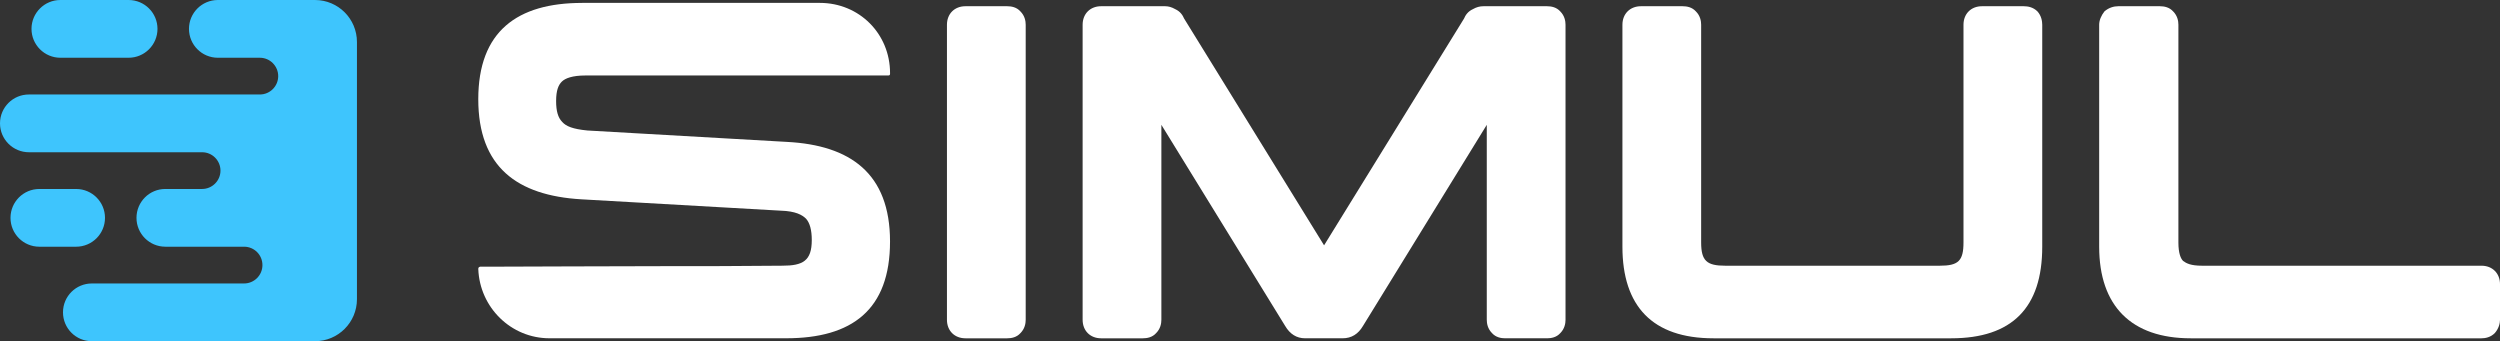
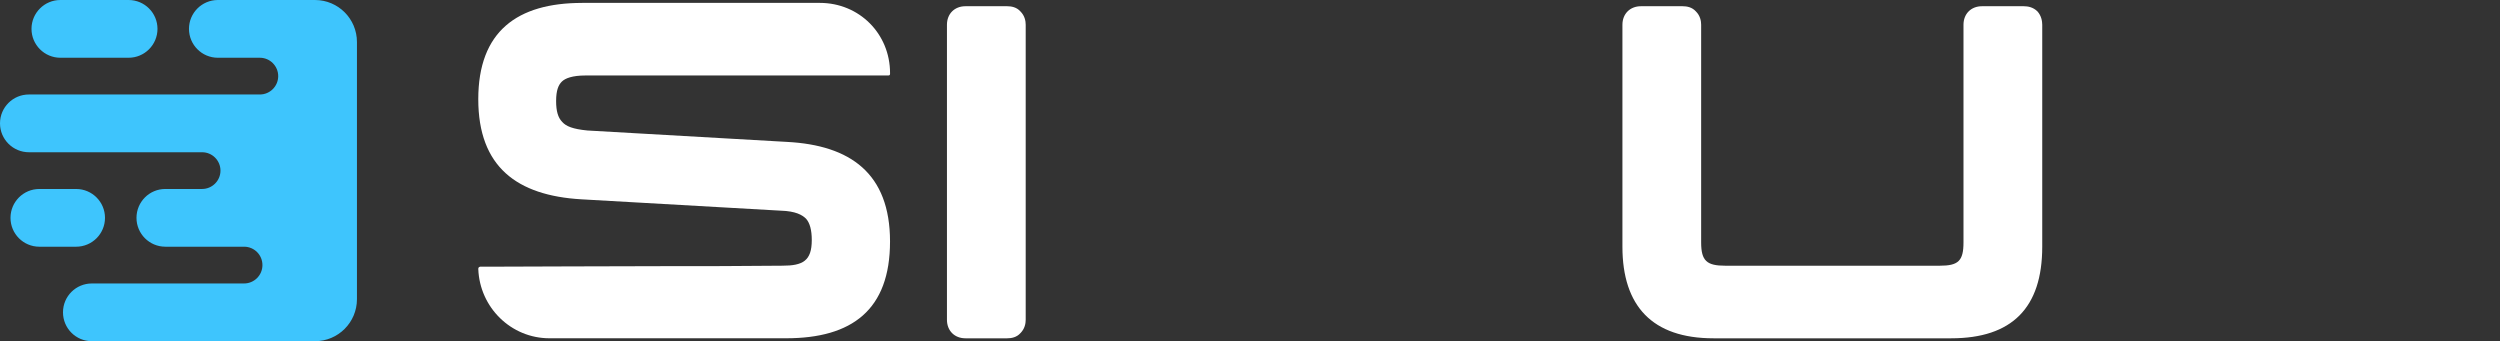
<svg xmlns="http://www.w3.org/2000/svg" id="Layer_1" data-name="Layer 1" viewBox="0 0 2000 272.96">
  <rect x="0" y="0" width="2000" height="272.96" fill="#333333" stroke="none" />
  <defs>
    <style>      .cls-1 {        fill: #3ec5fd;        fill-rule: evenodd;      }      .cls-2 {        fill: #fff;      }    </style>
  </defs>
  <path class="cls-2" d="M465.73,2.33c-51.99,0-83.11,22.77-83.11,77.03s31.12,77.06,82.34,80.08l159.78,9.1c11.78.37,17.09,3.42,20.11,6.44,3.05,3.43,4.57,9.1,4.57,17.09,0,16.69-7.21,20.48-23.54,20.48-33.38.37-64.13.37-94.5.37-50.47,0-107.76.4-133.18.4h-14.06c-1.14.37-1.51.74-1.51,1.88,1.14,30.76,26.19,55.41,56.92,55.41h189.38c52.72,0,83.09-22.77,83.09-77.4s-31.87-77.03-82.34-79.69l-159.77-9.13c-11.76-1.14-17.07-3.4-20.11-6.82-3.4-3.42-4.91-8.73-4.91-16.69,0-8.73,1.89-12.92,4.54-15.57,2.65-2.65,8.36-4.93,18.98-4.93h242.11c1.14,0,1.52-.37,1.52-1.52v-.37c0-31.5-24.65-56.18-56.15-56.18h-190.13ZM465.73,2.33" />
  <path class="cls-2" d="M772.35,4.98c-8.73,0-14.79,6.08-14.79,14.81v236.04c0,8.73,6.06,14.81,14.79,14.81h33.4c3.4,0,7.59-.74,10.62-4.17,3.42-3.42,4.19-7.59,4.19-10.64V19.79c0-3.02-.77-7.22-4.19-10.62-3.02-3.42-7.22-4.19-10.62-4.19h-33.4ZM772.35,4.98" />
-   <path class="cls-2" d="M866.1,255.83c0,8.73,6.05,14.81,14.78,14.81h33.41c3.42,0,7.59-.74,10.62-4.17,3.42-3.42,4.19-7.59,4.19-10.64V99.87l99.03,160.89c3.79,6.45,9.1,9.87,15.94,9.87h29.99c7.19,0,12.53-3.42,16.32-9.87l99.04-160.89v155.96c0,3.05.77,7.22,4.17,10.64,3.05,3.42,7.22,4.17,10.64,4.17h33.38c3.42,0,7.59-.74,10.64-4.17,3.4-3.42,4.17-7.59,4.17-10.64V19.79c0-3.02-.77-7.22-4.17-10.62-3.05-3.42-7.22-4.19-10.64-4.19h-50.84c-3.02,0-5.7.77-8.36,2.29-4.17,1.9-6.05,4.93-7.19,7.59l-111.96,181.4L947.3,14.86c-1.14-2.65-3.02-5.68-7.22-7.59-2.65-1.52-5.3-2.29-7.96-2.29h-51.24c-8.73,0-14.78,6.08-14.78,14.81v236.04ZM866.1,255.83" />
  <path class="cls-2" d="M1312.75,4.98c-8.73,0-14.81,6.08-14.81,14.81v177.61c0,47.44,23.9,73.24,72.86,73.24h190.13c48.56,0,72.86-24.28,72.86-73.24V19.79c0-3.02-.77-7.22-3.79-10.62-3.42-3.42-7.59-4.19-11.02-4.19h-33.41c-8.73,0-14.78,6.08-14.78,14.81v174.18c0,14.81-4.19,18.6-18.97,18.6h-171.55c-14.79,0-19.35-3.79-19.35-18.6V19.79c0-3.02-.75-7.22-4.17-10.62-3.05-3.42-7.21-4.19-10.63-4.19h-33.38ZM1312.75,4.98" />
-   <path class="cls-2" d="M1679.34,197.4c0,47.44,25.8,73.24,73.24,73.24h232.62c3.05,0,7.22-.74,10.64-4.17,3.02-3.42,4.17-7.59,4.17-10.64v-28.45c0-8.72-6.08-14.81-14.81-14.81h-223.51c-9.1,0-12.53-1.88-15.18-3.79-1.91-1.89-3.79-6.08-3.79-14.81V19.79c0-3.02-.77-7.22-4.17-10.62-3.05-3.42-7.21-4.19-10.64-4.19h-33.38c-3.42,0-7.59,1.14-11.02,4.19-2.65,3.4-4.17,7.19-4.17,10.62v177.61ZM1679.34,197.4" />
  <path class="cls-1" d="M174.3,0c-12.77,0-23.12,10.34-23.12,23.09s10.34,23.11,23.09,23.11h33.63c8.06,0,14.66,6.6,14.66,14.69s-6.57,14.7-14.69,14.7H23.09c-12.77,0-23.09,10.34-23.09,23.09s10.37,23.12,23.14,23.12h138.59c8.06,0,14.65,6.6,14.65,14.68s-6.6,14.7-14.73,14.7h-29.42c-12.72,0-23.04,10.34-23.04,23.09s10.34,23.09,23.09,23.09h62.97c8.16,0,14.7,6.57,14.7,14.7s-6.6,14.71-14.7,14.71h-121.75c-12.8,0-23.11,10.32-23.11,23.09s10.31,23.09,23.06,23.09h178.55c18.53,0,33.56-15.05,33.56-33.61V33.61c0-18.58-15.03-33.61-33.61-33.61h-77.66ZM48.31,0c-12.74,0-23.11,10.34-23.11,23.09s10.37,23.11,23.11,23.11h54.54c12.77,0,23.14-10.34,23.14-23.11S115.63,0,102.85,0h-54.54ZM60.91,197.37c12.75,0,23.09-10.34,23.09-23.09s-10.34-23.09-23.09-23.09h-29.44c-12.75,0-23.07,10.34-23.07,23.09s10.32,23.09,23.07,23.09h29.44ZM60.91,197.37" />
</svg>